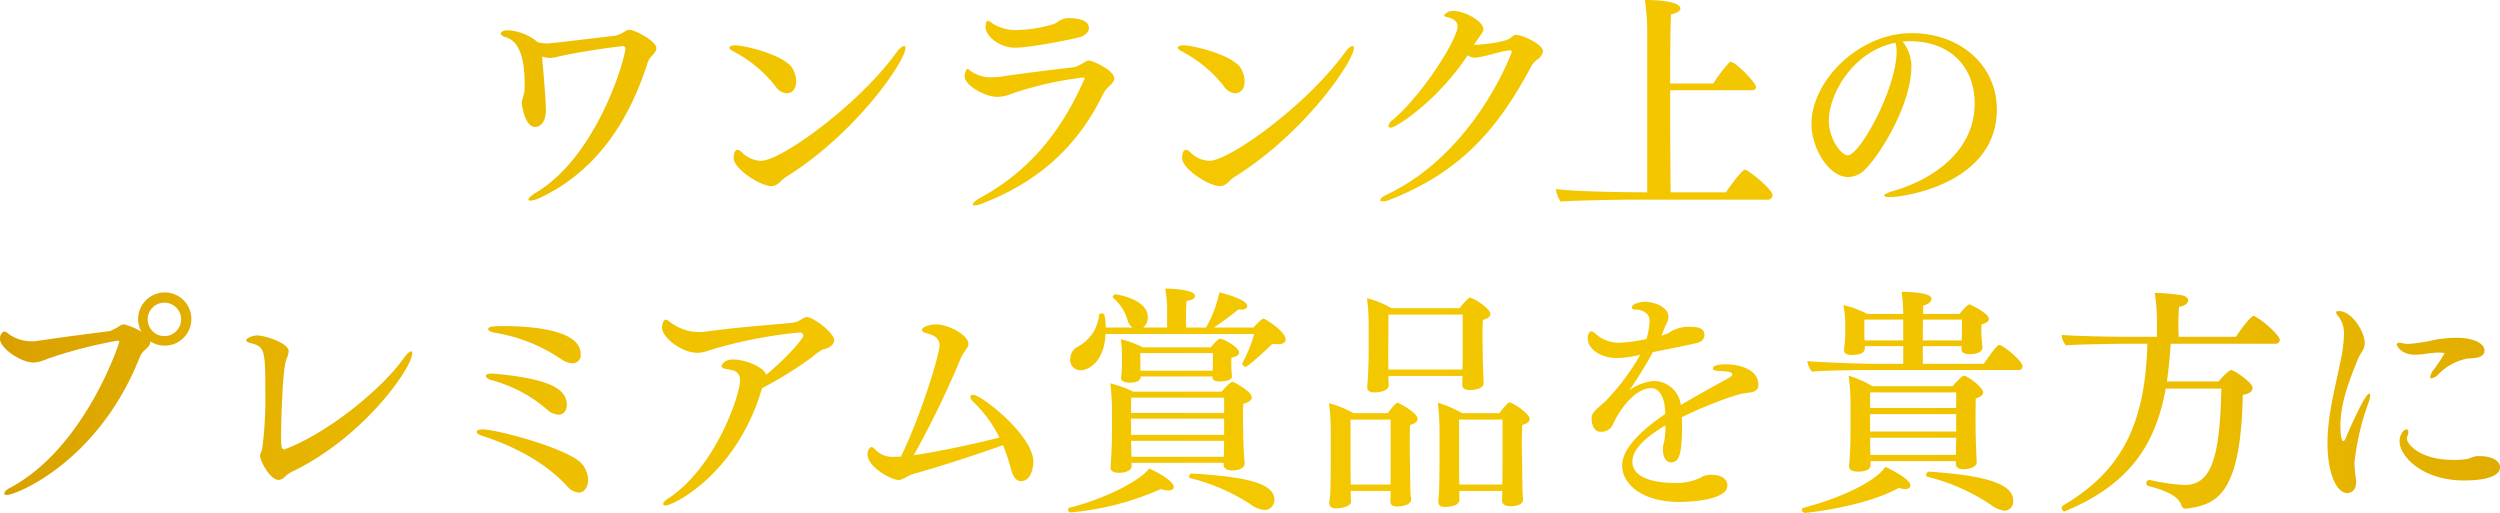
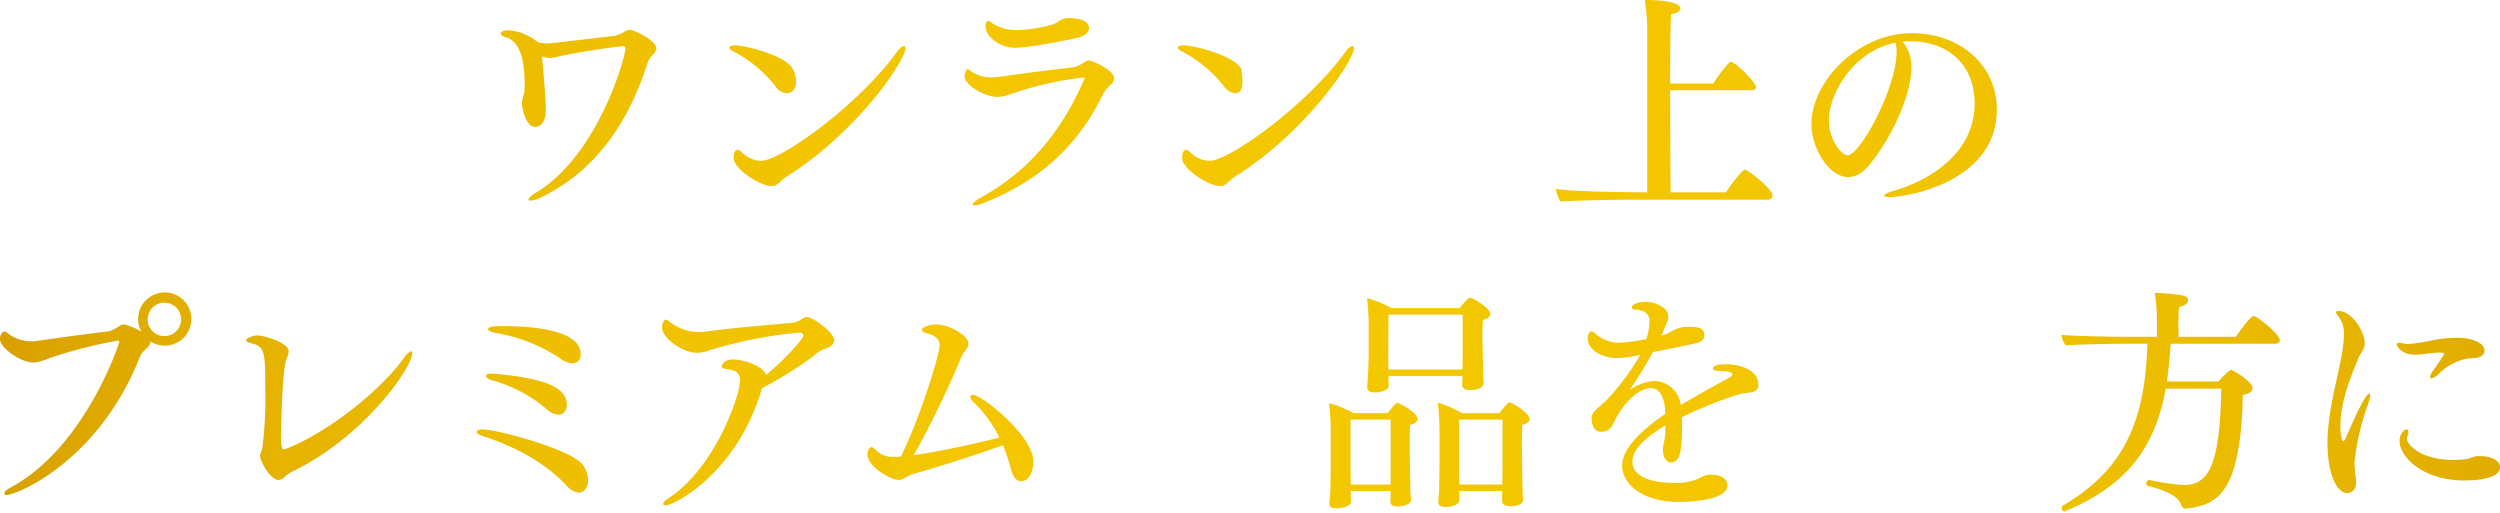
<svg xmlns="http://www.w3.org/2000/svg" viewBox="0 0 419.063 85.974">
  <defs>
    <style>.cls-1{fill:url(#名称未設定グラデーション_2);}</style>
    <linearGradient id="名称未設定グラデーション_2" x1="-67.351" y1="42.987" x2="505.668" y2="42.987" gradientUnits="userSpaceOnUse">
      <stop offset="0" stop-color="#bc7700" />
      <stop offset="0.009" stop-color="#bf7b00" />
      <stop offset="0.083" stop-color="#d29700" />
      <stop offset="0.164" stop-color="#e1ad00" />
      <stop offset="0.252" stop-color="#ecbc00" />
      <stop offset="0.354" stop-color="#f2c500" />
      <stop offset="0.5" stop-color="#f4c800" />
      <stop offset="0.659" stop-color="#f2c500" />
      <stop offset="0.758" stop-color="#ecbd00" />
      <stop offset="0.841" stop-color="#e2ae00" />
      <stop offset="0.915" stop-color="#d49a00" />
      <stop offset="0.982" stop-color="#c27f00" />
      <stop offset="1" stop-color="#bc7700" />
    </linearGradient>
  </defs>
  <g id="レイヤー_2" data-name="レイヤー 2">
    <g id="レイヤー_4" data-name="レイヤー 4">
      <path class="cls-1" d="M110.022,8.078c0,.36-.2.76-.84,1.36a3.521,3.521,0,0,0-.64,1.12c-2.6,8.159-7.519,17.557-17.837,22.516a4.738,4.738,0,0,1-1.8.56c-.2,0-.32-.04-.32-.16,0-.24.4-.68,1.28-1.2,10.279-6.159,14.958-22.516,14.958-24.156V8c0-.04-.24-.279-.32-.279-3.359.359-8.079,1.119-10.718,1.719a7.462,7.462,0,0,1-1.6.28,5.384,5.384,0,0,1-1.32-.239c.08,1.039.24,2.678.36,4.318.16,1.88.28,3.72.28,4.72,0,1.639-.76,2.759-1.8,2.759-1.759,0-2.239-3.719-2.239-4,0-.479.4-1.559.44-2a9.4,9.4,0,0,0,.04-1.12c0-3.559-.6-7.238-3.2-7.919-.56-.159-.8-.4-.8-.6,0-.321.44-.56,1.24-.56a8.509,8.509,0,0,1,4.959,2,5.949,5.949,0,0,0,1.44.2c.36,0,.72-.04,1.12-.08,2.4-.239,6.758-.8,10.4-1.2a5.307,5.307,0,0,0,1.68-.76,1.552,1.552,0,0,1,.759-.24C106.342,5,110.022,6.839,110.022,8.078Z" />
      <path class="cls-1" d="M131.86,15.637a2.582,2.582,0,0,1-1.919-1.24,21.788,21.788,0,0,0-6.959-5.758c-.48-.241-.72-.441-.72-.641,0-.239.36-.4,1-.4,1.52,0,8.4,1.639,9.638,3.959a4.769,4.769,0,0,1,.56,2.12C133.46,15,132.7,15.637,131.86,15.637Zm0,13.958c-1.079.639-1.4,1.6-2.559,1.6-1.8,0-6.319-2.84-6.319-4.718,0-.88.24-1.361.68-1.361.24,0,.48.2.839.561a4.692,4.692,0,0,0,3.08,1.279c3.24,0,16.077-9.118,22.636-18.077.56-.8,1.04-1.159,1.32-1.159.16,0,.24.119.24.359C151.777,10.118,143.778,22.116,131.86,29.6Z" />
      <path class="cls-1" d="M186.77,13.157c0,.521-.44.92-1,1.441a4.937,4.937,0,0,0-.959,1.359c-3.48,7.119-9.239,13.878-19.877,18.037a4.593,4.593,0,0,1-1.6.44c-.2,0-.28-.08-.28-.161,0-.239.48-.679,1.28-1.119,8.4-4.6,13.638-11.318,17.357-19.716a.644.644,0,0,0,.12-.321c0-.08-.08-.12-.28-.12a57.406,57.406,0,0,0-11.958,2.72,6.483,6.483,0,0,1-2.4.52c-2.079,0-5.479-1.92-5.479-3.479a2.6,2.6,0,0,1,.2-.88c.12-.2.2-.32.32-.32s.28.2.64.44a5.749,5.749,0,0,0,3.439.959,12.121,12.121,0,0,0,1.24-.079c5.439-.8,9.479-1.24,12.678-1.64a11.519,11.519,0,0,0,1.84-.96,1.162,1.162,0,0,1,.56-.12C183.051,10.158,186.77,11.718,186.77,13.157Zm-4.239-8.478c0,.52-.36,1.2-1.56,1.559-.64.2-8.118,1.76-10.8,1.76-2.72,0-4.96-2-4.96-3.439,0-1.039.321-1.08.4-1.08a1.835,1.835,0,0,1,.679.4,7.3,7.3,0,0,0,4.12,1.16,23.3,23.3,0,0,0,6.079-.96,3.212,3.212,0,0,0,.96-.52,2.88,2.88,0,0,1,1.719-.52C179.611,3.039,182.531,3.039,182.531,4.679Z" />
-       <path class="cls-1" d="M207.033,15.637a2.584,2.584,0,0,1-1.92-1.24,21.788,21.788,0,0,0-6.959-5.758c-.48-.241-.719-.441-.719-.641,0-.239.359-.4,1-.4,1.52,0,8.4,1.639,9.639,3.959a4.768,4.768,0,0,1,.559,2.12C208.632,15,207.873,15.637,207.033,15.637Zm0,13.958c-1.08.639-1.4,1.6-2.56,1.6-1.8,0-6.319-2.84-6.319-4.718,0-.88.24-1.361.68-1.361.24,0,.48.2.84.561a4.689,4.689,0,0,0,3.079,1.279c3.24,0,16.078-9.118,22.637-18.077.56-.8,1.04-1.159,1.32-1.159.16,0,.239.119.239.359C226.949,10.118,218.951,22.116,207.033,29.6Z" />
-       <path class="cls-1" d="M258.65,8.6a2.125,2.125,0,0,1-1.04,1.439,3.583,3.583,0,0,0-1,1.2c-5.638,10.6-11.958,17.677-23.715,22.276a2.782,2.782,0,0,1-1.081.24c-.28,0-.439-.08-.439-.2,0-.24.359-.6,1.079-.92,14.918-7.118,20.957-23.876,20.957-23.916a.253.253,0,0,0-.28-.28h-.08c-1.84.2-3.64.96-5.479,1.2-.08,0-.2.04-.28.04a2.645,2.645,0,0,1-1.28-.4C241.093,16.757,234.094,21.4,233.1,21.4c-.241,0-.361-.12-.361-.32a1.514,1.514,0,0,1,.64-.92c5.159-4.319,10.958-13.677,10.958-15.757,0-.92-1.039-1.4-1.72-1.52-.4-.08-.559-.2-.559-.319a1.768,1.768,0,0,1,1.6-.72c1.96,0,5,1.759,5,3.039a1.168,1.168,0,0,1-.08.36c-.239.52-.959,1.4-1.319,2l-.16.281c1,0,4.879-.4,5.919-1.04.2-.121.719-.6.96-.64h.12C255.211,5.839,258.65,7.438,258.65,8.6Z" />
+       <path class="cls-1" d="M207.033,15.637a2.584,2.584,0,0,1-1.92-1.24,21.788,21.788,0,0,0-6.959-5.758c-.48-.241-.719-.441-.719-.641,0-.239.359-.4,1-.4,1.52,0,8.4,1.639,9.639,3.959C208.632,15,207.873,15.637,207.033,15.637Zm0,13.958c-1.08.639-1.4,1.6-2.56,1.6-1.8,0-6.319-2.84-6.319-4.718,0-.88.24-1.361.68-1.361.24,0,.48.2.84.561a4.689,4.689,0,0,0,3.079,1.279c3.24,0,16.078-9.118,22.637-18.077.56-.8,1.04-1.159,1.32-1.159.16,0,.239.119.239.359C226.949,10.118,218.951,22.116,207.033,29.6Z" />
      <path class="cls-1" d="M297.121,32.714a.769.769,0,0,1-.8.76H272.605c-1.919,0-9.6.16-11,.32a5.058,5.058,0,0,1-.8-2.119c3.239.479,12.8.559,14.516.559h.8V5.519a36.724,36.724,0,0,0-.4-5.519c4.359,0,5.959.72,5.959,1.4,0,.4-.52.8-1.56,1-.12,1.36-.16,6.2-.16,11.6H287.2a21.809,21.809,0,0,1,2.719-3.559c.08-.041.12-.08.2-.08.8,0,4.239,3.519,4.239,4.24,0,.319-.279.519-.679.519H279.964c0,7.039.04,14.758.08,17.117h9.278c1.48-2.239,2.88-3.8,3.159-3.8C293,28.435,297.121,31.715,297.121,32.714Z" />
      <path class="cls-1" d="M334.718,18.356c0,12.279-15.278,14.678-17.917,14.678q-.96,0-.96-.24c0-.2.479-.48,1.559-.8,6.079-1.72,13.6-6.358,13.6-14.638,0-6.438-4.4-10.437-10.758-10.437h-.44c-.279,0-.56.04-.88.04a6.709,6.709,0,0,1,1.48,4.159c0,6.158-4.96,14.478-7.758,17.277a3.992,3.992,0,0,1-2.84,1.28c-3.36,0-6.159-5-6.159-8.879,0-7.158,7.838-15.237,16.8-15.237C328.519,5.559,334.718,10.878,334.718,18.356ZM306.562,20.2c0,3.24,2.16,5.839,3.16,5.839,2.04,0,8.2-11.238,8.2-17.436a5.452,5.452,0,0,0-.2-1.441C310.642,8.559,306.562,15.757,306.562,20.2Z" />
      <path class="cls-1" d="M27.636,57.938a4.368,4.368,0,0,1-2.44-.719v.119c0,.52-.44.92-1,1.4a3.678,3.678,0,0,0-.84,1.32C16.4,77.455,2.72,82.974,1.12,82.974c-.28,0-.4-.12-.4-.28,0-.2.32-.6.96-.92C14.278,75.056,20,57.5,20,57.3c0-.12-.08-.2-.28-.2A76.672,76.672,0,0,0,7.879,60.178a6.929,6.929,0,0,1-2.24.6C3.52,60.777,0,58.378,0,56.818a1.289,1.289,0,0,1,.28-.92c.16-.24.28-.319.44-.319.24,0,.48.2.84.48a6.7,6.7,0,0,0,3.719,1.16,4.347,4.347,0,0,0,.72-.04c5.439-.8,9.239-1.281,12.438-1.68a10.783,10.783,0,0,0,1.76-.96,1.035,1.035,0,0,1,.56-.16h.08a10.39,10.39,0,0,1,2.879,1.24,4.342,4.342,0,0,1-.56-2.16,4.46,4.46,0,1,1,4.48,4.479Zm-.08-7.2a2.783,2.783,0,0,0-2.8,2.8,2.8,2.8,0,0,0,5.6,0A2.783,2.783,0,0,0,27.556,50.739Z" />
      <path class="cls-1" d="M49.235,78.935a5.526,5.526,0,0,0-1.44.919,1.571,1.571,0,0,1-1.08.6c-1.48,0-3.119-3.279-3.119-4V76.3c.08-.4.279-.72.36-1.119a61.978,61.978,0,0,0,.52-9.28c0-7.318-.08-7.8-2.52-8.4-.44-.12-.68-.279-.68-.439,0-.441,1.24-.84,1.84-.84,1.08,0,5.279,1.2,5.279,2.679a3.918,3.918,0,0,1-.36,1.24c-.72,1.759-.92,11.078-.92,13.038,0,1.359.04,2.159.52,2.159.04,0,.08-.04.12-.04,7.439-2.8,16.437-10.317,19.877-15.2.56-.8,1.039-1.2,1.28-1.2.12,0,.2.081.2.28C69.111,61.578,61.153,73.1,49.235,78.935Z" />
      <path class="cls-1" d="M97.057,82.574a2.841,2.841,0,0,1-1.92-1c-3.2-3.519-8.078-6.518-14.317-8.518-.6-.2-.92-.44-.92-.68,0-.2.36-.4.96-.4,2.319,0,13.8,3.04,16.477,5.559a4.215,4.215,0,0,1,1.24,2.959C98.577,81.814,97.777,82.574,97.057,82.574ZM93.618,69.5a2.97,2.97,0,0,1-1.68-.64A23.384,23.384,0,0,0,82.3,63.7c-.559-.2-.84-.439-.84-.679s.281-.4.88-.4h.281c10.118.88,12.4,2.8,12.4,5.32C95.017,68.177,94.857,69.5,93.618,69.5Zm2.319-8.6a3.57,3.57,0,0,1-1.839-.679,27.578,27.578,0,0,0-11.159-4.44c-.759-.159-1.12-.4-1.12-.639,0-.48,1.48-.48,2.64-.48,3.359,0,12.878.32,12.878,4.679A1.374,1.374,0,0,1,95.937,60.9Z" />
      <path class="cls-1" d="M139.835,57.019c0,.879-1.08,1.4-1.8,1.519a7.618,7.618,0,0,0-1.8,1.24,64.281,64.281,0,0,1-8.479,5.279c-.04.04-.04.12-.08.2-4.2,14.238-14.837,19.476-16.117,19.476-.24,0-.4-.119-.4-.239,0-.24.28-.6.88-.96,7.839-5.119,12-17.237,12-19.717a1.609,1.609,0,0,0-1.24-1.759c-.679-.2-1.84-.161-1.84-.68,0-.4.721-1.12,1.8-1.12h.08c2,0,5.079,1.16,5.6,2.559,3.439-2.8,6.238-6.119,6.238-6.558a.591.591,0,0,0-.639-.521,74.965,74.965,0,0,0-15.318,3.04,5.327,5.327,0,0,1-1.84.36c-2.559,0-5.919-2.52-5.919-4.28,0-.2.2-1.279.64-1.279.2,0,.4.2.76.44a7.967,7.967,0,0,0,4.839,1.639,9.922,9.922,0,0,0,1.16-.079c5.479-.761,11.358-1.16,14.558-1.48a3.554,3.554,0,0,0,1.4-.56,2.4,2.4,0,0,1,.92-.4C136.4,53.179,139.835,55.818,139.835,57.019Z" />
      <path class="cls-1" d="M173.212,77.375c0,1.359-.56,3.279-2.04,3.279-.72,0-1.319-.519-1.719-2.079a35.336,35.336,0,0,0-1.32-3.96c-5.36,1.92-11.319,3.8-14.8,4.76-1.359.359-1.839,1.079-2.759,1.079-1.04,0-5.159-2.079-5.159-4.319,0-.52.319-1.2.68-1.2.159,0,.36.16.639.439a3.915,3.915,0,0,0,3.08,1.2h.4c.24,0,.52-.04.8-.04,3.119-6.279,6.479-16.957,6.479-18.677,0-1.28-1.24-1.759-2.04-1.96-.68-.16-.92-.4-.92-.6,0-.481,1.36-.92,2.4-.92,2.039,0,5.4,1.8,5.4,3.239a1.382,1.382,0,0,1-.279.8,10.959,10.959,0,0,0-.92,1.44A160.848,160.848,0,0,1,153.175,76.3c4.2-.6,10.319-1.919,14.358-2.959a21.719,21.719,0,0,0-4.439-6.039,1.168,1.168,0,0,1-.44-.76c0-.24.159-.36.44-.36C164.533,66.177,173.212,73.016,173.212,77.375Z" />
-       <path class="cls-1" d="M196.754,81.614c0,.321-.28.6-.879.6a4.414,4.414,0,0,1-1.28-.239,47.382,47.382,0,0,1-15.158,3.919.437.437,0,0,1-.4-.44.342.342,0,0,1,.28-.36c7.079-1.8,12.518-5.159,13.278-6.559C194.035,79.135,196.754,80.654,196.754,81.614ZM215.512,56.9c0,.52-.521.8-1.321.8a3.424,3.424,0,0,1-.879-.08c-.6.6-4.12,3.88-4.56,3.88-.16,0-.52-.32-.52-.52V60.9a22.716,22.716,0,0,0,2-4.918H185.316c-.2,4.679-2.879,6.079-4.159,6.079a1.7,1.7,0,0,1-1.76-1.88,2.352,2.352,0,0,1,1.2-2.039,6.744,6.744,0,0,0,3.639-5.4c0-.12.2-.2.36-.2.6,0,.64.16.76,2.359h4.479a2.092,2.092,0,0,1-.759-1,7.721,7.721,0,0,0-2.48-3.96.16.16,0,0,1-.08-.16.509.509,0,0,1,.44-.439c.52,0,5.439.92,5.439,3.759a2.216,2.216,0,0,1-.76,1.8h4V52.1a19.35,19.35,0,0,0-.32-3.72c.32,0,5,.04,5,1.24,0,.359-.48.72-1.4.8-.08.72-.12,1.919-.12,2.959,0,.6.04,1.12.04,1.519h3.319a19.572,19.572,0,0,0,2.24-5.878c1.12.24,4.679,1.24,4.679,2.28,0,.359-.36.6-1.04.6a1.794,1.794,0,0,1-.44-.04,47.356,47.356,0,0,1-4.119,3.039h6.639a16.563,16.563,0,0,1,1.44-1.4.338.338,0,0,1,.24-.08c.04,0,.12.04.16.04C212.952,53.979,215.512,55.738,215.512,56.9Zm-5.68,9.719c0,.44-.48.84-1.4,1.039a18.816,18.816,0,0,0-.08,2.2c0,1.2.04,2.24.04,2.24,0,3.04.24,5.479.24,5.479v.08c0,1.159-1.84,1.2-2.079,1.2-.96,0-1.44-.4-1.44-.919v-.36H189.675v.6c0,.72-1.079,1.08-2.079,1.08-.84,0-1.44-.28-1.44-.8v-.04c.16-2.56.24-4.239.24-5.8V68.977a42.211,42.211,0,0,0-.28-4.72,21.54,21.54,0,0,1,3.879,1.4h14.8s1.32-1.639,1.8-1.639C206.913,64.018,209.832,65.657,209.832,66.617Zm-2.12-7.519c0,.36-.359.68-1.279.84a3.66,3.66,0,0,0-.04.68v.36l.04,1.12c0,.359.08.759.08.96,0,.839-1.64.88-2.04.88-.8,0-1.24-.2-1.24-.68V63.1H191.2v.12c0,.279-.2.92-1.8.92-1.041,0-1.48-.361-1.48-.721v-.04a19.8,19.8,0,0,0,.16-2.319v-1.4a23.427,23.427,0,0,0-.2-2.8,16.718,16.718,0,0,1,3.68,1.36h11.4c.08-.079,1.2-1.44,1.52-1.44C205.113,56.778,207.712,58.218,207.712,59.1Zm-2.519,7.559H189.6v2.56h15.6Zm-15.6,3.519V72.9h15.6v-2.72Zm0,3.72c.04.919.04,1.919.08,2.679h15.478v-.12c0-.76.04-1.68.04-2.559Zm1.56-14.718v2.96h12.118c.04-.521.04-.72.04-1.16v-1.8Zm20.837,26.315a4.729,4.729,0,0,1-2.48-1.039,33.281,33.281,0,0,0-10.038-4.319.219.219,0,0,1-.16-.24c0-.2.2-.52.4-.52h.039c10.559.6,13.879,2,13.879,4.438A1.7,1.7,0,0,1,211.992,85.493Z" />
      <path class="cls-1" d="M237.622,70.216c0,.44-.4.8-1.239,1-.08.72-.08,1.88-.08,3,0,1.68.04,3.279.04,3.279,0,1.48.08,4.56.08,4.919s.12,1.2.12,1.28v.04c0,.84-1.4,1.16-2.32,1.16-1,0-1.16-.4-1.16-.96,0-.161.041-1.039.041-1.4v-.24h-6.679v.8c0,.16.039.88.039,1.04-.079.88-2,1.08-2.44,1.08-.879,0-1.2-.32-1.2-.84v-.16c0-.04.12-.92.16-1.52.04-.52.079-4.04.079-5.2v-5a41.038,41.038,0,0,0-.279-4.92,19.345,19.345,0,0,1,4.119,1.681h5.719c.08-.08,1.28-1.76,1.64-1.76C234.383,67.5,237.622,69.137,237.622,70.216Zm-4.518.12h-6.719v7.679c0,.679,0,2.04.04,3.2H233.1ZM249.82,52.619c0,.44-.4.8-1.239,1-.04.56-.08,1.56-.08,2.56,0,1.279.04,2.519.04,2.519,0,1.6.08,3.36.08,3.72s.079,1.68.079,1.759v.04c0,.08,0,1.16-2.359,1.16-.96,0-1.239-.4-1.239-.96,0-.16.04-1.04.04-1.4h-12.4V63.5c0,.16.04,1.04.04,1.2-.08.84-1.6,1.08-2.359,1.08-.88,0-1.24-.32-1.24-.839v-.161c0-.04.08-1.08.12-1.679.04-.521.12-2.88.12-4.079v-4.36a37.19,37.19,0,0,0-.28-4.68,16.556,16.556,0,0,1,4.12,1.68h11.4a12.251,12.251,0,0,1,1.48-1.639.361.361,0,0,1,.28-.121C246.94,49.9,249.82,51.7,249.82,52.619Zm-4.638.12H232.743c0,1.8-.04,6.4-.04,6.4,0,.56,0,1.8.04,2.8h12.4c.04-1,.04-2.44.04-3.28Zm11.237,17.477c0,.44-.4.8-1.239,1-.04.76-.08,1.92-.08,2.96,0,1.439.04,2.72.04,2.72,0,1.559.08,5.039.08,5.4s.04.88.08,1.36v.08c0,.76-.84,1.12-2.12,1.12-1,0-1.4-.4-1.4-.96,0-.16.04-1.12.04-1.48v-.12h-7.2v1.6c-.08.879-1.68,1.08-2.359,1.08-.88,0-1.16-.321-1.16-.84v-.16c0-.04.08-1.079.12-1.68.04-.52.08-3.48.08-5.279V72.5a42.133,42.133,0,0,0-.281-5,19.835,19.835,0,0,1,4.081,1.76h6.238a12.158,12.158,0,0,1,1.44-1.681.364.364,0,0,1,.28-.119C253.54,67.457,256.419,69.336,256.419,70.216Zm-4.559.12h-7.279v6.8c0,1,0,2.8.04,4.08h7.2c.04-1.32.04-3.4.04-4.36Z" />
      <path class="cls-1" d="M294.748,64.5c0,1.24-1.2,1.28-2.2,1.4-1.84.2-7.918,2.64-10.638,4.041.04.479.04,1,.04,1.519,0,4.64-.48,6.039-1.84,6.039-.719,0-1.36-.68-1.36-2.2a3.2,3.2,0,0,1,.12-.919,10.569,10.569,0,0,0,.28-3.08c-3.4,2.08-5.519,4-5.519,6.119,0,2.48,3.2,3.52,6.879,3.52a9.3,9.3,0,0,0,4.479-.84,3.392,3.392,0,0,1,1.92-.521c1.4,0,2.64.561,2.64,1.8,0,2.48-6.279,2.76-8.079,2.76-6.4,0-9.559-3.159-9.559-6.079,0-3.039,3.56-6.159,7.239-8.679l-.04-.6c-.08-1.88-.8-3.719-2.359-3.719-2.439,0-5.119,3.16-6.52,6.359a2.238,2.238,0,0,1-1.878.96c-1.521,0-1.561-2-1.561-2.24,0-.76.32-1.119,1.72-2.36.2-.2.44-.359.56-.479a38.623,38.623,0,0,0,5.879-7.839,18.023,18.023,0,0,1-3.959.56c-2.24,0-4.84-1.24-4.84-3.32,0-.8.321-1.159.6-1.159a1.1,1.1,0,0,1,.6.319,5.93,5.93,0,0,0,3.959,1.6,26.359,26.359,0,0,0,4.679-.64,11.651,11.651,0,0,0,.52-3.079c0-1.44-1.6-1.84-2.119-1.84h-.241c-.28,0-.6-.08-.6-.36,0-.68,1.6-.96,2.159-.96,1.519,0,3.959.84,3.959,2.52a2.219,2.219,0,0,1-.12.68c-.159.4-.36.76-.52,1.159s-.32.84-.519,1.321a8.972,8.972,0,0,0,1.2-.441,5.731,5.731,0,0,1,3.6-1.04c1.2,0,2.4.16,2.4,1.4a1.255,1.255,0,0,1-.6,1.04c-.36.239-.4.279-8.039,1.8-1.239,2.279-2.718,4.6-3.919,6.4a7.876,7.876,0,0,1,4.12-1.56,4.582,4.582,0,0,1,4.439,3.8l.04.24c2.239-1.359,5.639-3.239,7.919-4.479.439-.239.72-.479.72-.6,0-.439-.561-.6-2.32-.639-.68-.04-.96-.2-.96-.441,0-.159.2-.679,2.16-.679C291.429,61.058,294.748,61.857,294.748,64.5Z" />
-       <path class="cls-1" d="M320.23,81.374c0,.36-.28.6-.839.6a3.089,3.089,0,0,1-1.08-.2c-5.879,3.24-15.558,4.2-15.757,4.2a.567.567,0,0,1-.521-.56.292.292,0,0,1,.24-.28c7.8-2.08,12.558-4.959,13.758-6.879C316.591,78.5,320.23,80.255,320.23,81.374Zm18.8-19.956a.576.576,0,0,1-.639.6H313.071c-1.6,0-7.558.08-9.358.28a3.712,3.712,0,0,1-.76-1.76c1.52.12,7.759.44,11.2.44h4.879V58.019h-6.438v.319c0,.84-.84,1.16-2.16,1.16-.88,0-1.32-.24-1.32-.8v-.2a23.716,23.716,0,0,0,.2-3.039V54.3a17.107,17.107,0,0,0-.32-3.159,16.678,16.678,0,0,1,4,1.479h6.039a29.845,29.845,0,0,0-.279-3.72c4.519.121,5,.721,5,1.2,0,.4-.4.879-1.36,1.12,0,.359-.04.84-.04,1.4h6.119c.2-.24,1.28-1.6,1.679-1.6.04,0,3.241,1.479,3.241,2.439,0,.4-.4.68-1.241.92,0,.32-.04,1-.04,1a24.913,24.913,0,0,0,.2,2.8v.08c0,.96-1.64,1.12-2,1.12-.96,0-1.52-.24-1.52-.84V58.5a1.782,1.782,0,0,1,.04-.479H322.31v2.959h10.238c.32-.48,2.12-3.16,2.559-3.16a.579.579,0,0,1,.281.08C336.588,58.5,339.027,60.618,339.027,61.418Zm-6.6,4.359c0,.4-.4.76-1.241,1-.04,1.08-.04,3.68-.04,3.68,0,3.359.161,6.159.2,6.959v.04c0,.92-1.44,1.2-2.2,1.2-.959,0-1.319-.4-1.319-1.039V77.3H313.552v.68c0,1-1.56,1.08-2.12,1.08-.92,0-1.48-.281-1.48-.92v-.12c.24-2.52.24-4.679.24-6.8V68.1a33.1,33.1,0,0,0-.32-5.119,17.231,17.231,0,0,1,4,1.759H327.31c.359-.44,1.559-1.759,1.878-1.759a.362.362,0,0,1,.2.04C330.309,63.377,332.429,65.017,332.429,65.777Zm-13.4-12.2h-6.518v2.04c0,.319,0,.959.04,1.44h6.478Zm8.879,12.2H313.472v2.6h14.437Zm0,3.639H313.472v2.92h14.437v-2.92Zm-14.437,3.96c0,.92.04,2.039.04,2.52v.359h14.317c.04-.48.04-.92.04-1.319,0-.441.04-1,.04-1.56Zm15.4-19.8H322.35c-.04,1.08-.04,2.319-.04,3.48h6.519c.04-.481.04-1,.04-1.48Zm7.158,32.034a4.867,4.867,0,0,1-2.439-1.079A33.81,33.81,0,0,0,323.03,79.9a.221.221,0,0,1-.16-.241c0-.239.2-.6.4-.6h.04c12.038.759,14.158,2.84,14.158,4.919A1.509,1.509,0,0,1,336.027,85.613Z" />
      <path class="cls-1" d="M382.147,56.979a.653.653,0,0,1-.719.639H363.87c-.159,2.24-.359,4.36-.64,6.32h8.679c1.32-1.6,2-1.92,2.08-1.92.4,0,3.6,2.04,3.6,3,0,.52-.52,1.04-1.64,1.16-.319,16.517-4.279,18.357-9.158,19.037-.12,0-.24.04-.32.04a.719.719,0,0,1-.8-.521c-.4-1.159-1.52-2.239-5.6-3.279a.4.4,0,0,1-.28-.439.507.507,0,0,1,.48-.561h.081a33.368,33.368,0,0,0,5.8.84c4.32,0,5.959-3.959,6.2-16.157H363.03c-1.759,9.718-6.318,16.157-16.877,20.556-.04,0-.08.04-.12.04-.239,0-.439-.359-.439-.6a.393.393,0,0,1,.16-.361c10.038-5.878,13.837-13.836,14.2-27.155h-4s-7.519.08-9.639.28a2.727,2.727,0,0,1-.719-1.759c1.639.16,7.638.32,11.4.32h4.56v-2.24a31.46,31.46,0,0,0-.36-5.119,32.752,32.752,0,0,1,4.559.4c.72.159,1.04.479,1.04.84,0,.439-.519.96-1.519,1.079-.081.681-.121,2.04-.121,3.24,0,.72.04,1.36.04,1.8h9.6c.6-.92,2.44-3.48,2.959-3.48a.294.294,0,0,1,.2.041C379.548,53.859,382.147,56.259,382.147,56.979Z" />
      <path class="cls-1" d="M394.668,77.535a21.006,21.006,0,0,0,.239,2.68,3.012,3.012,0,0,1,.04.6c0,1.56-1.039,1.84-1.519,1.84-1.6,0-3.28-2.96-3.28-8.358a25.369,25.369,0,0,1,.161-3c.359-3.64,1.319-7.2,1.92-10.318a25.28,25.28,0,0,0,.679-4.8,4.727,4.727,0,0,0-1-3.24,1.1,1.1,0,0,1-.32-.6c0-.12.12-.2.44-.2,2.28,0,4.36,3.558,4.36,5.358,0,1.12-.72,1.68-1.08,2.56-1.4,3.439-3,7.359-3,11.4,0,1.16.16,2.48.48,2.48.12,0,.28-.161.4-.48.76-1.76,3.24-7.479,3.959-7.479.121,0,.161.12.161.32a3.79,3.79,0,0,1-.241,1.08A42.321,42.321,0,0,0,394.668,77.535Zm21.8-18.757c0,.76-.72,1.04-1.16,1.16a16.5,16.5,0,0,1-1.68.16,9.151,9.151,0,0,0-4.879,2.639,2.245,2.245,0,0,1-1.159.68.212.212,0,0,1-.24-.239,2.653,2.653,0,0,1,.6-1.2,29.893,29.893,0,0,0,1.8-2.72c0-.16-1-.16-1.04-.16a20.782,20.782,0,0,0-2.559.28c-.48.04-.88.08-1.32.08-2.479,0-3.08-1.6-3.08-1.72,0-.16.16-.28.441-.28a3.275,3.275,0,0,1,.719.12,4.03,4.03,0,0,0,.76.08,30.637,30.637,0,0,0,4.4-.679,21.04,21.04,0,0,1,3.68-.361C414.5,56.618,416.464,57.5,416.464,58.778Zm-3.44,21.756c-6.878,0-10.8-3.959-10.8-6.6,0-1.121.719-1.96,1.159-1.96.2,0,.32.2.32.48a1.385,1.385,0,0,1-.12.52,1.772,1.772,0,0,0-.12.6c0,.8,2.08,3.52,7.8,3.52a17.144,17.144,0,0,0,2.08-.12c.639-.079,1.239-.48,1.88-.52h.4c2.279,0,3.439.92,3.439,1.84C419.063,80.454,414.425,80.534,413.024,80.534Z" />
    </g>
  </g>
</svg>